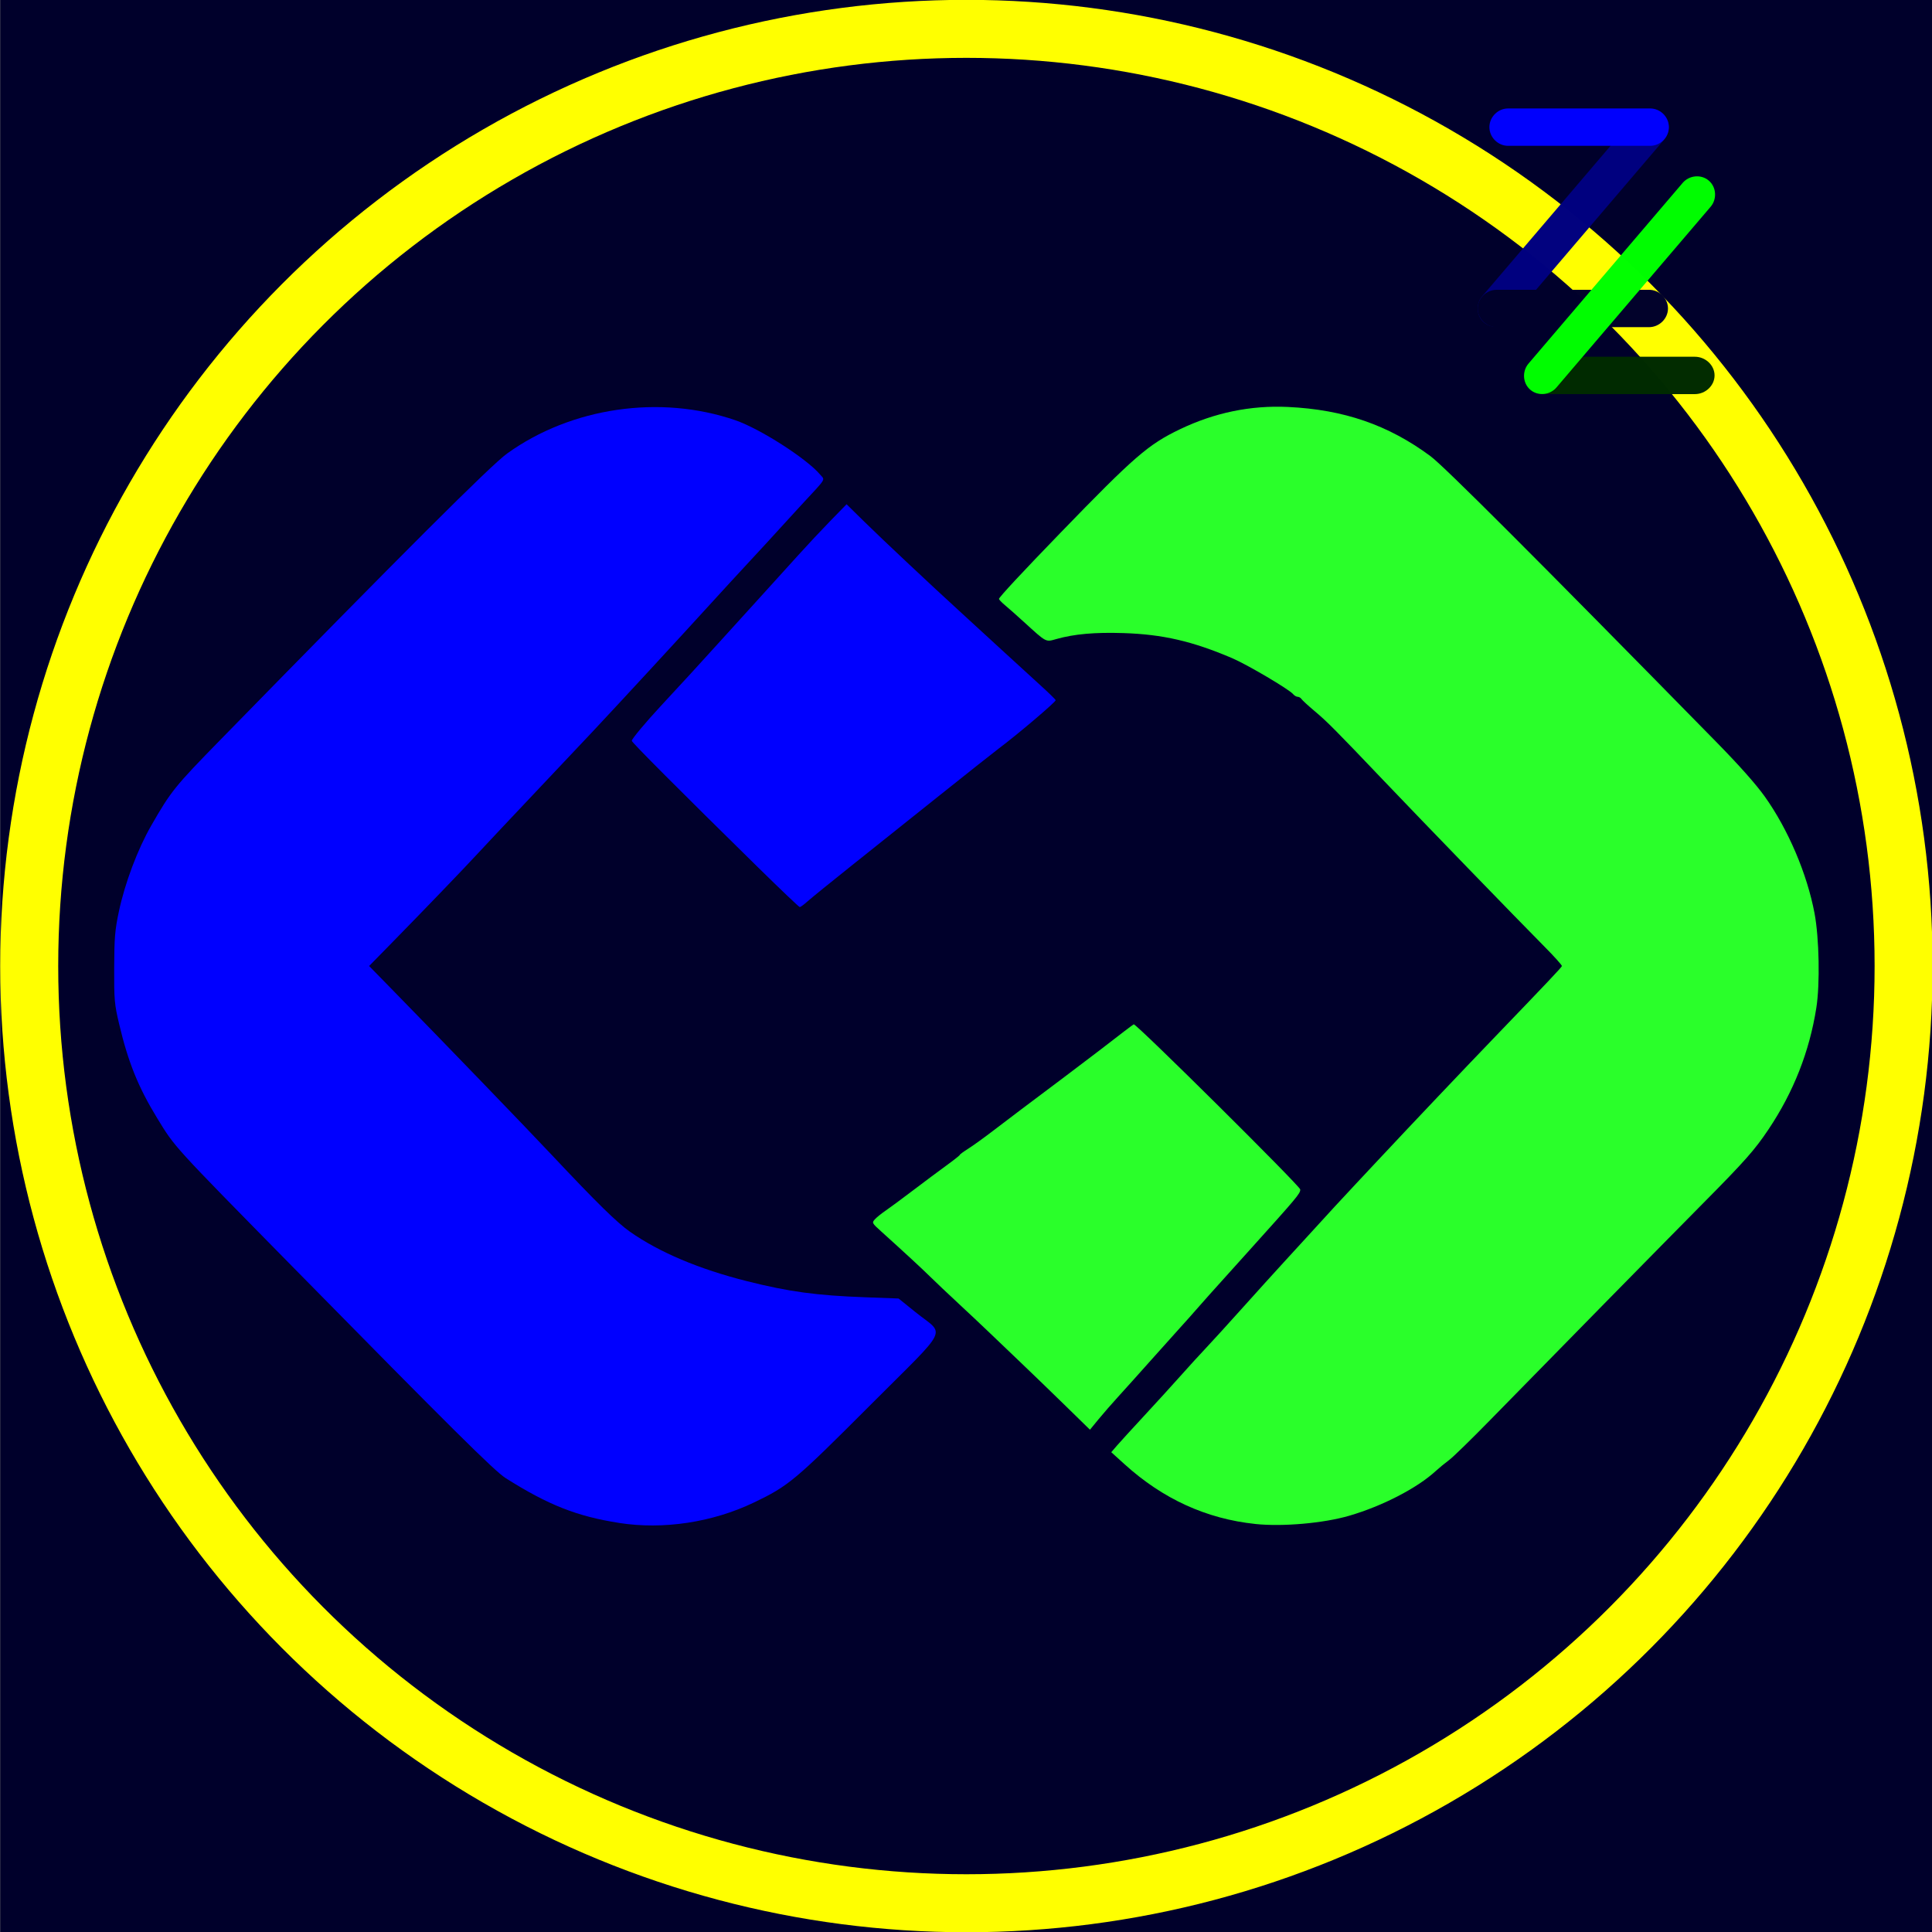
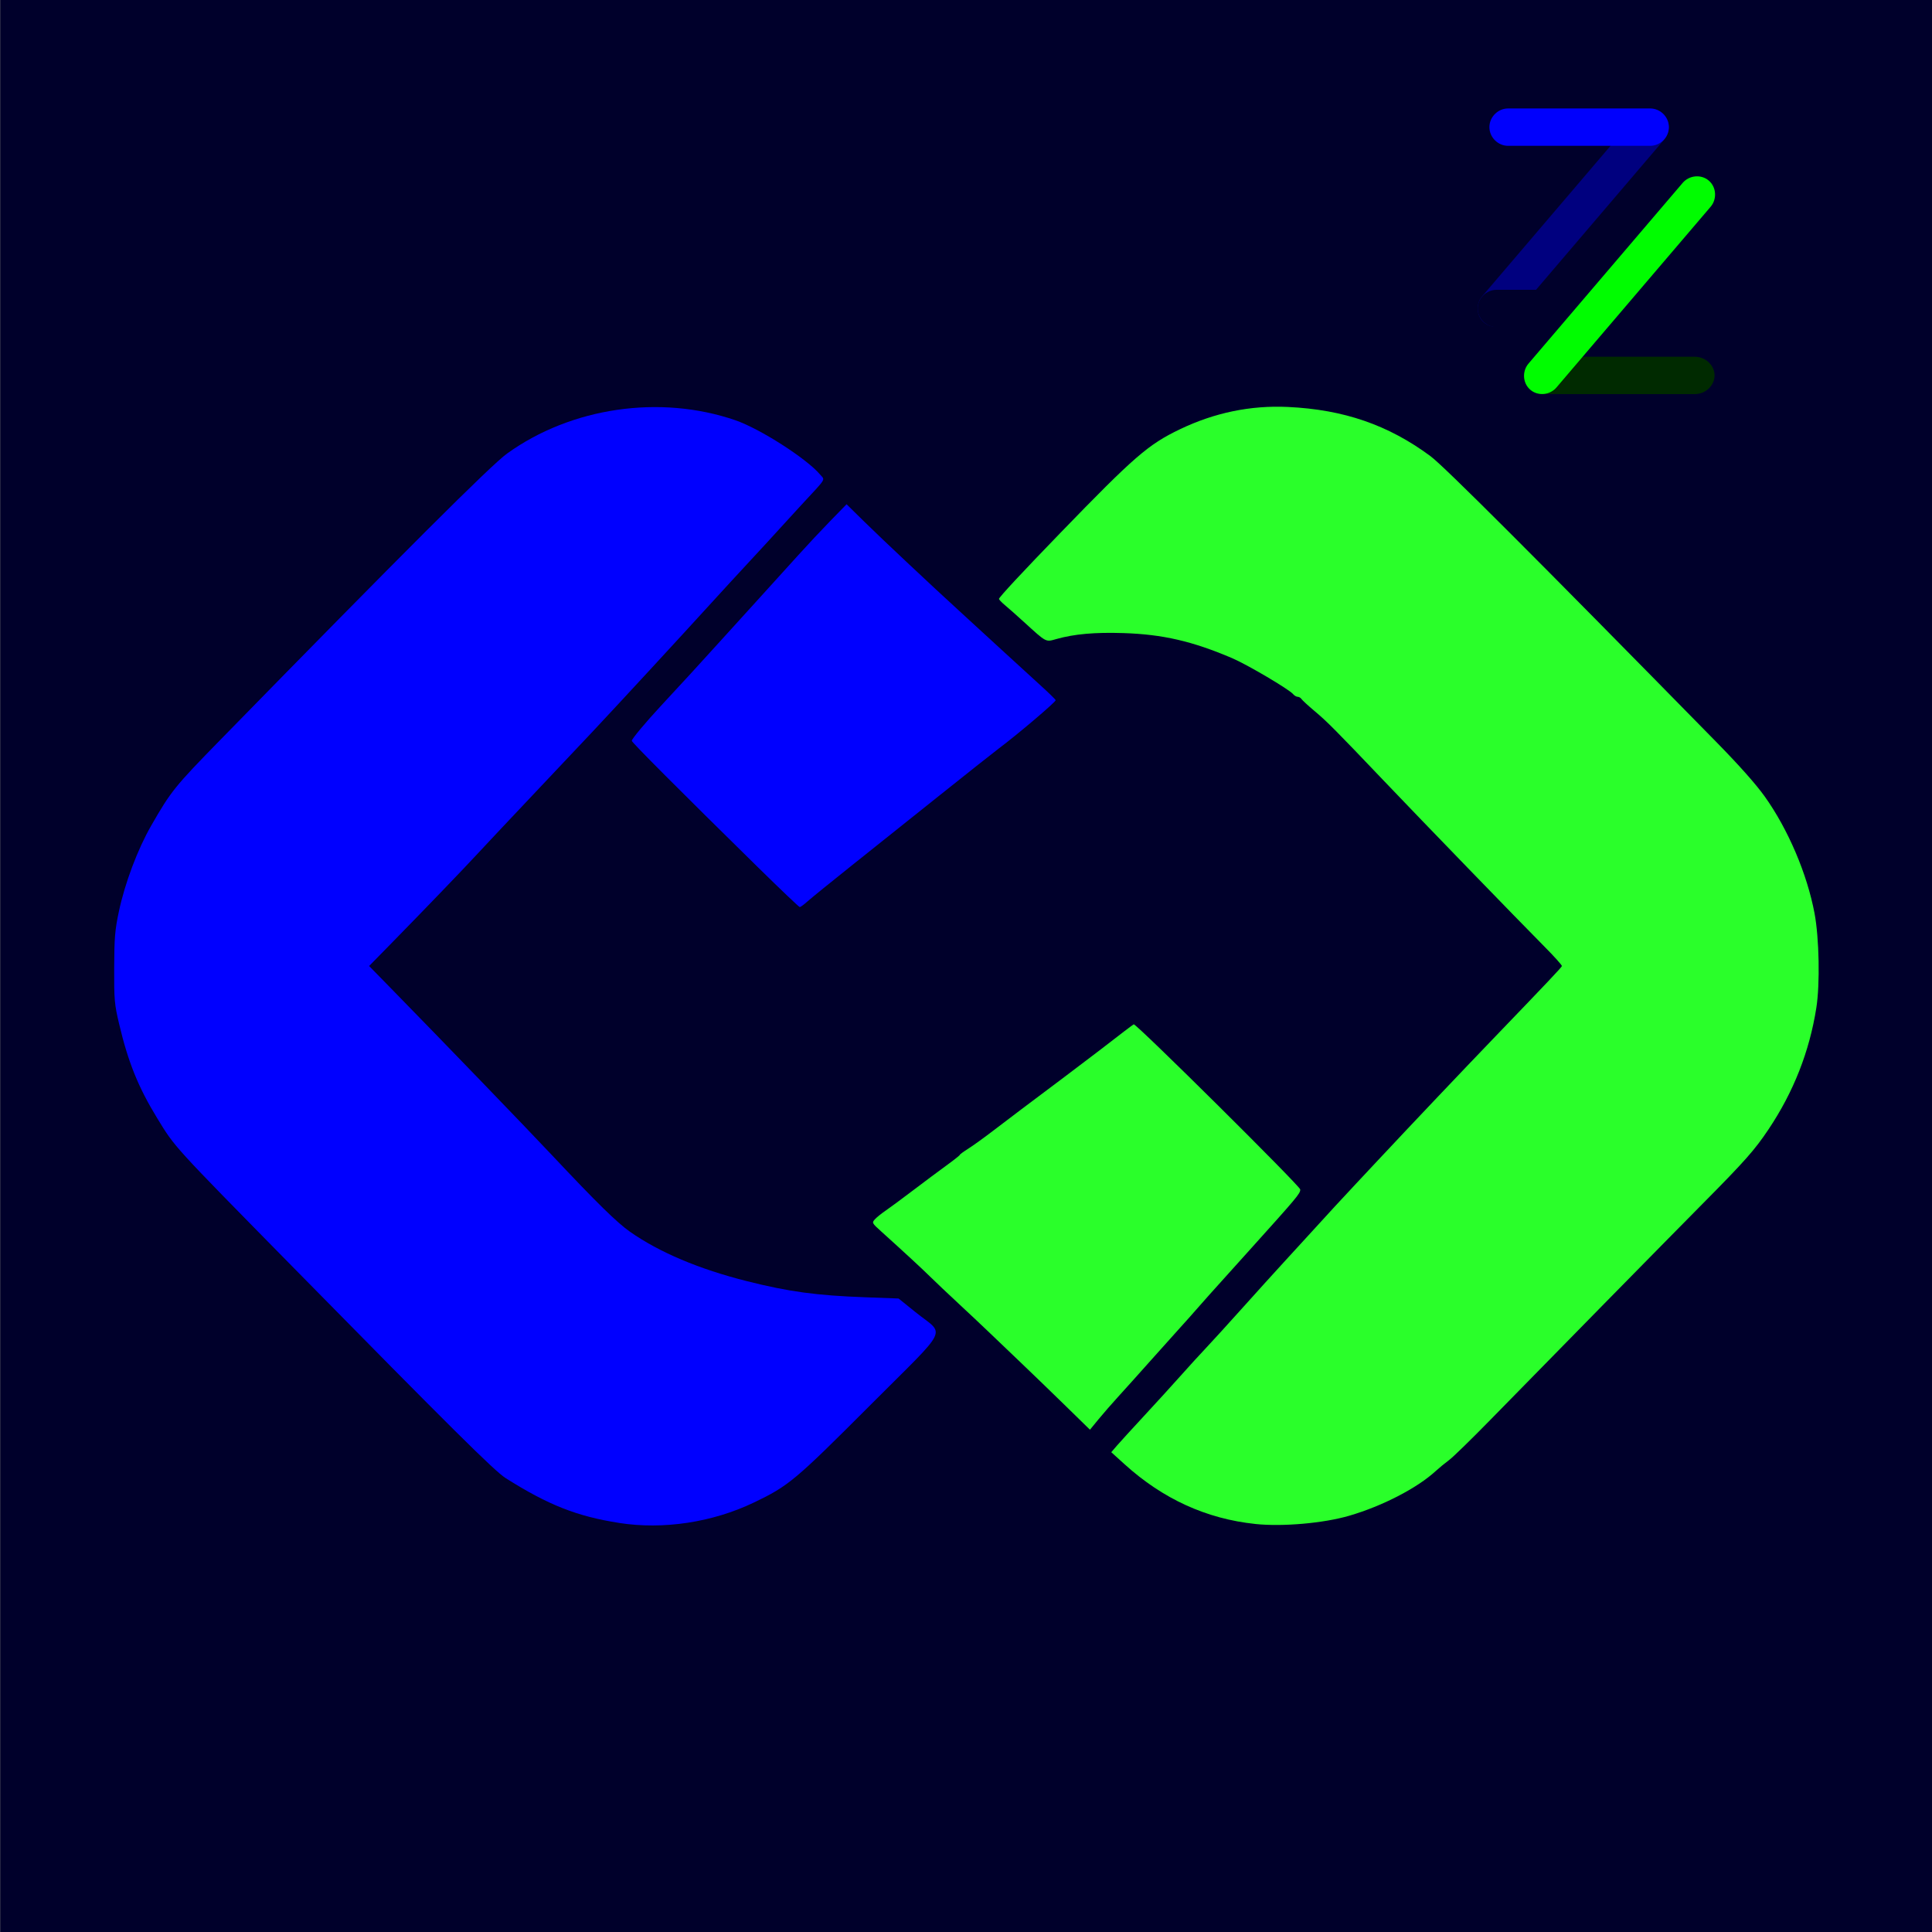
<svg xmlns="http://www.w3.org/2000/svg" width="1200" height="1200" version="1.1" viewBox="0 0 1200 1200">
  <rect x="0" y="0" width="1200" height="1200" fill="#808080" stroke="none" />
  <g transform="matrix(3.78 0 0 3.78 -310.38 -137.53)">
    <g transform="translate(0 12.951)">
      <g transform="matrix(.841 0 0 .841 -357.62 431.21)">
        <g transform="matrix(1.151 0 0 1.151 -97.063 44.712)">
          <g transform="translate(3.0402e-7 -6.06)">
            <rect x="538.64" y="-454.07" width="328.02" height="328.02" fill="#00002b" stroke-linecap="round" stroke-linejoin="round" stroke-width="5.195" />
            <g transform="translate(1.0165e-5)">
-               <circle cx="702.65" cy="-290.06" r="159.09" fill="#00002b" stroke="#ff0" stroke-linecap="round" stroke-linejoin="round" stroke-width="9.847" />
              <g transform="matrix(.218 0 0 .218 774.98 -446)">
                <g transform="translate(-17.747,-26.062)" fill="none" opacity=".99">
                  <g shape-rendering="auto">
                    <path d="m227.96 77.349c-6.085-5.2-15.343-4.068-20.327 1.773l-120.08 140.74c-4.983 5.84-4.649 15.167 1.437 20.367 6.085 5.2 15.344 4.07 20.327-1.77l120.08-140.74c4.983-5.84 4.648-15.17-1.437-20.37z" color="#000000" color-rendering="auto" dominant-baseline="auto" fill="#000080" image-rendering="auto" solid-color="#000000" stop-color="#000000" style="font-feature-settings:normal;font-variant-alternates:normal;font-variant-caps:normal;font-variant-east-asian:normal;font-variant-ligatures:normal;font-variant-numeric:normal;font-variant-position:normal;font-variation-settings:normal;inline-size:0;isolation:auto;mix-blend-mode:normal;shape-margin:0;shape-padding:0;text-decoration-color:#000000;text-decoration-line:none;text-decoration-style:solid;text-indent:0;text-orientation:mixed;text-transform:none;white-space:normal" />
                    <path d="m107.75 73.592c-7.902 0-14.553 6.651-14.553 14.553 0 7.902 6.651 14.551 14.553 14.551h110.64c7.902 0 14.551-6.649 14.551-14.551s-6.649-14.553-14.551-14.553z" color="#000000" color-rendering="auto" dominant-baseline="auto" fill="#00f" image-rendering="auto" solid-color="#000000" stop-color="#000000" style="font-feature-settings:normal;font-variant-alternates:normal;font-variant-caps:normal;font-variant-east-asian:normal;font-variant-ligatures:normal;font-variant-numeric:normal;font-variant-position:normal;font-variation-settings:normal;inline-size:0;isolation:auto;mix-blend-mode:normal;shape-margin:0;shape-padding:0;text-decoration-color:#000000;text-decoration-line:none;text-decoration-style:solid;text-indent:0;text-orientation:mixed;text-transform:none;white-space:normal" />
                    <path d="m98.892 214.8c-8.045 0-14.815 6.649-14.815 14.551 0 7.902 6.77 14.553 14.815 14.553h118.54c8.045 0 14.815-6.651 14.815-14.553 0-7.902-6.77-14.551-14.815-14.551z" color="#000000" color-rendering="auto" dominant-baseline="auto" fill="#00002b" image-rendering="auto" solid-color="#000000" stop-color="#000000" style="font-feature-settings:normal;font-variant-alternates:normal;font-variant-caps:normal;font-variant-east-asian:normal;font-variant-ligatures:normal;font-variant-numeric:normal;font-variant-position:normal;font-variation-settings:normal;inline-size:0;isolation:auto;mix-blend-mode:normal;shape-margin:0;shape-padding:0;text-decoration-color:#000000;text-decoration-line:none;text-decoration-style:solid;text-indent:0;text-orientation:mixed;text-transform:none;white-space:normal" />
                  </g>
                </g>
                <path d="m117.98 240.87c-8.349 0-15.376 6.651-15.376 14.553 0 7.902 7.027 14.551 15.376 14.551h117.42c8.349 0 15.376-6.649 15.376-14.551 0-7.902-7.027-14.553-15.376-14.553z" color="#000000" color-rendering="auto" dominant-baseline="auto" fill="#002b00" image-rendering="auto" opacity=".99" shape-rendering="auto" solid-color="#000000" stop-color="#000000" style="font-feature-settings:normal;font-variant-alternates:normal;font-variant-caps:normal;font-variant-east-asian:normal;font-variant-ligatures:normal;font-variant-numeric:normal;font-variant-position:normal;font-variation-settings:normal;inline-size:0;isolation:auto;mix-blend-mode:normal;shape-margin:0;shape-padding:0;text-decoration-color:#000000;text-decoration-line:none;text-decoration-style:solid;text-indent:0;text-orientation:mixed;text-transform:none;white-space:normal" />
                <path d="m246.28 103.71c-6.085-5.2-15.343-4.068-20.327 1.773l-120.08 140.74c-4.983 5.84-4.649 15.167 1.437 20.367 6.085 5.2 15.344 4.07 20.327-1.77l120.08-140.74c4.983-5.84 4.648-15.17-1.437-20.37z" color="#000000" color-rendering="auto" dominant-baseline="auto" fill="#0f0" image-rendering="auto" opacity=".99" shape-rendering="auto" solid-color="#000000" stop-color="#000000" style="font-feature-settings:normal;font-variant-alternates:normal;font-variant-caps:normal;font-variant-east-asian:normal;font-variant-ligatures:normal;font-variant-numeric:normal;font-variant-position:normal;font-variation-settings:normal;inline-size:0;isolation:auto;mix-blend-mode:normal;shape-margin:0;shape-padding:0;text-decoration-color:#000000;text-decoration-line:none;text-decoration-style:solid;text-indent:0;text-orientation:mixed;text-transform:none;white-space:normal" />
              </g>
              <g stroke-width=".303">
                <path d="m667.33-306.76c-13.372-13.134-21.484-21.266-21.484-21.538 0-0.318 2.322-3.098 4.978-5.962 4.138-4.461 5.952-6.438 9.697-10.571 2.163-2.388 5.5-6.062 7.413-8.165s4.702-5.181 6.196-6.838c1.494-1.658 3.945-4.274 5.447-5.814l2.731-2.8 3.026 2.973c3.145 3.089 11.477 10.913 16.669 15.652 1.649 1.505 4.691 4.297 6.758 6.203 2.067 1.906 4.927 4.522 6.354 5.813 1.427 1.291 2.636 2.468 2.686 2.616 0.084 0.251-6.458 5.809-9.652 8.199-0.778 0.582-5.335 4.191-10.126 8.018-4.791 3.828-11.513 9.193-14.936 11.922-3.424 2.729-6.736 5.418-7.361 5.976-0.625 0.558-1.237 1.011-1.362 1.008-0.124-4e-3 -3.29-3.015-7.034-6.693z" fill="#00f" />
                <path d="m719.46-215.42c-2.29-2.238-5.649-5.485-7.465-7.215-1.816-1.73-4.265-4.071-5.442-5.202-1.177-1.131-3.564-3.377-5.305-4.993-1.741-1.615-3.855-3.618-4.7-4.45-1.434-1.414-4.445-4.197-8.324-7.694-1.617-1.458-1.642-1.506-1.109-2.096 0.3-0.332 1.111-0.988 1.802-1.459 0.69-0.47 2.779-2.013 4.641-3.427 1.862-1.415 4.417-3.321 5.678-4.236 1.26-0.915 2.292-1.732 2.293-1.815 6e-4 -0.083 0.648-0.558 1.438-1.055 0.79-0.497 2.73-1.897 4.311-3.111s3.692-2.816 4.69-3.56c3.192-2.377 11.749-8.832 13.295-10.029 3.68-2.849 5.489-4.226 5.787-4.407 0.352-0.213 28.272 27.474 28.272 28.037 0 0.698-0.428 1.208-8.926 10.642-6.712 7.451-7.652 8.5-8.785 9.808-0.649 0.749-1.865 2.113-2.703 3.031-0.838 0.918-3.089 3.431-5.003 5.582-1.914 2.152-4.365 4.881-5.447 6.065-1.082 1.184-2.612 2.94-3.401 3.902l-1.434 1.75z" fill="#2aff2a" />
                <path d="m751.72-195.35c-8.325-0.872-15.709-4.24-22.22-10.138l-2.261-2.048 0.95-1.103c0.522-0.606 2.6-2.883 4.617-5.059 2.017-2.176 4.809-5.24 6.204-6.808 1.395-1.568 3.311-3.669 4.259-4.667 0.948-0.999 3.738-4.062 6.2-6.808 2.463-2.746 5.652-6.27 7.088-7.831 1.436-1.561 3.554-3.876 4.707-5.144 2.871-3.157 5.051-5.522 7.572-8.213 1.173-1.252 2.958-3.159 3.966-4.236 5.644-6.032 14.033-14.877 19.653-20.719 8.843-9.194 11.179-11.665 11.279-11.934 0.047-0.127-1.319-1.647-3.037-3.377-4.409-4.441-20.546-21.106-27.176-28.063-8.33-8.742-9.632-10.052-11.782-11.856-1.082-0.908-2.076-1.822-2.209-2.031-0.133-0.209-0.423-0.38-0.644-0.38-0.221 0-0.571-0.204-0.779-0.454-0.68-0.819-7.806-5.022-10.361-6.111-6.755-2.879-11.761-4.034-18.431-4.251-4.849-0.158-8.349 0.152-11.389 1.01-1.857 0.524-1.631 0.642-5.51-2.893-1.248-1.138-2.712-2.434-3.253-2.881-0.541-0.447-0.983-0.916-0.983-1.043 0-0.27 4.047-4.62 10.433-11.214 12.558-12.967 14.893-14.991 20.28-17.577 5.873-2.819 12.014-4.087 18.345-3.787 9.487 0.45 17.015 3.047 24.168 8.338 2.329 1.723 17.685 17.077 48.491 48.485 3.903 3.979 6.772 7.207 8.265 9.298 3.964 5.551 7.205 13.154 8.46 19.845 0.789 4.209 0.937 11.991 0.304 16.018-1.168 7.433-3.871 14.303-8.124 20.652-2.349 3.505-4.022 5.396-11.101 12.54-5.752 5.806-26.988 27.425-36.183 36.835-3.149 3.223-6.27 6.263-6.936 6.754-0.666 0.492-1.687 1.331-2.269 1.865-3.166 2.904-9.048 5.942-14.687 7.588-4.355 1.271-11.305 1.883-15.908 1.401z" fill="#2aff2a" />
                <path d="m643.71-195.53c-7.171-1.118-12.051-3.043-19.258-7.597-1.893-1.196-8.956-8.203-36.263-35.97-20.365-20.709-19.839-20.131-22.894-25.123-3.219-5.26-4.939-9.516-6.475-16.025-0.794-3.364-0.856-4.065-0.834-9.531 0.02-5.11 0.126-6.387 0.792-9.531 1.025-4.84 3.182-10.57 5.493-14.596 3.366-5.862 3.976-6.619 11.781-14.604 31.005-31.72 45.887-46.581 48.619-48.547 10.907-7.853 25.983-10.053 38.761-5.657 4.176 1.437 12.102 6.513 14.36 9.196 0.876 1.041 1.264 0.406-3.195 5.22-1.082 1.168-2.702 2.939-3.602 3.936-0.899 0.997-3.214 3.515-5.145 5.595-1.931 2.08-4.871 5.278-6.535 7.106-5.268 5.788-15.719 17.114-19.97 21.642-2.785 2.966-11 11.673-15.432 16.355-1.664 1.758-3.734 3.967-4.599 4.909-1.965 2.138-8.932 9.375-14.122 14.67l-3.934 4.013 3.77 3.854c9.141 9.345 22.664 23.359 27.37 28.363 7.497 7.973 10.94 11.35 13.151 12.9 4.98 3.49 11.716 6.335 19.849 8.383 7.149 1.8 11.758 2.426 20.116 2.735l5.622 0.208 2.851 2.301c5.079 4.1 6.074 2.043-7.631 15.771-12.847 12.867-13.885 13.736-19.795 16.566-7.028 3.365-15.367 4.628-22.848 3.462z" fill="#00f" />
              </g>
            </g>
          </g>
        </g>
      </g>
    </g>
  </g>
</svg>